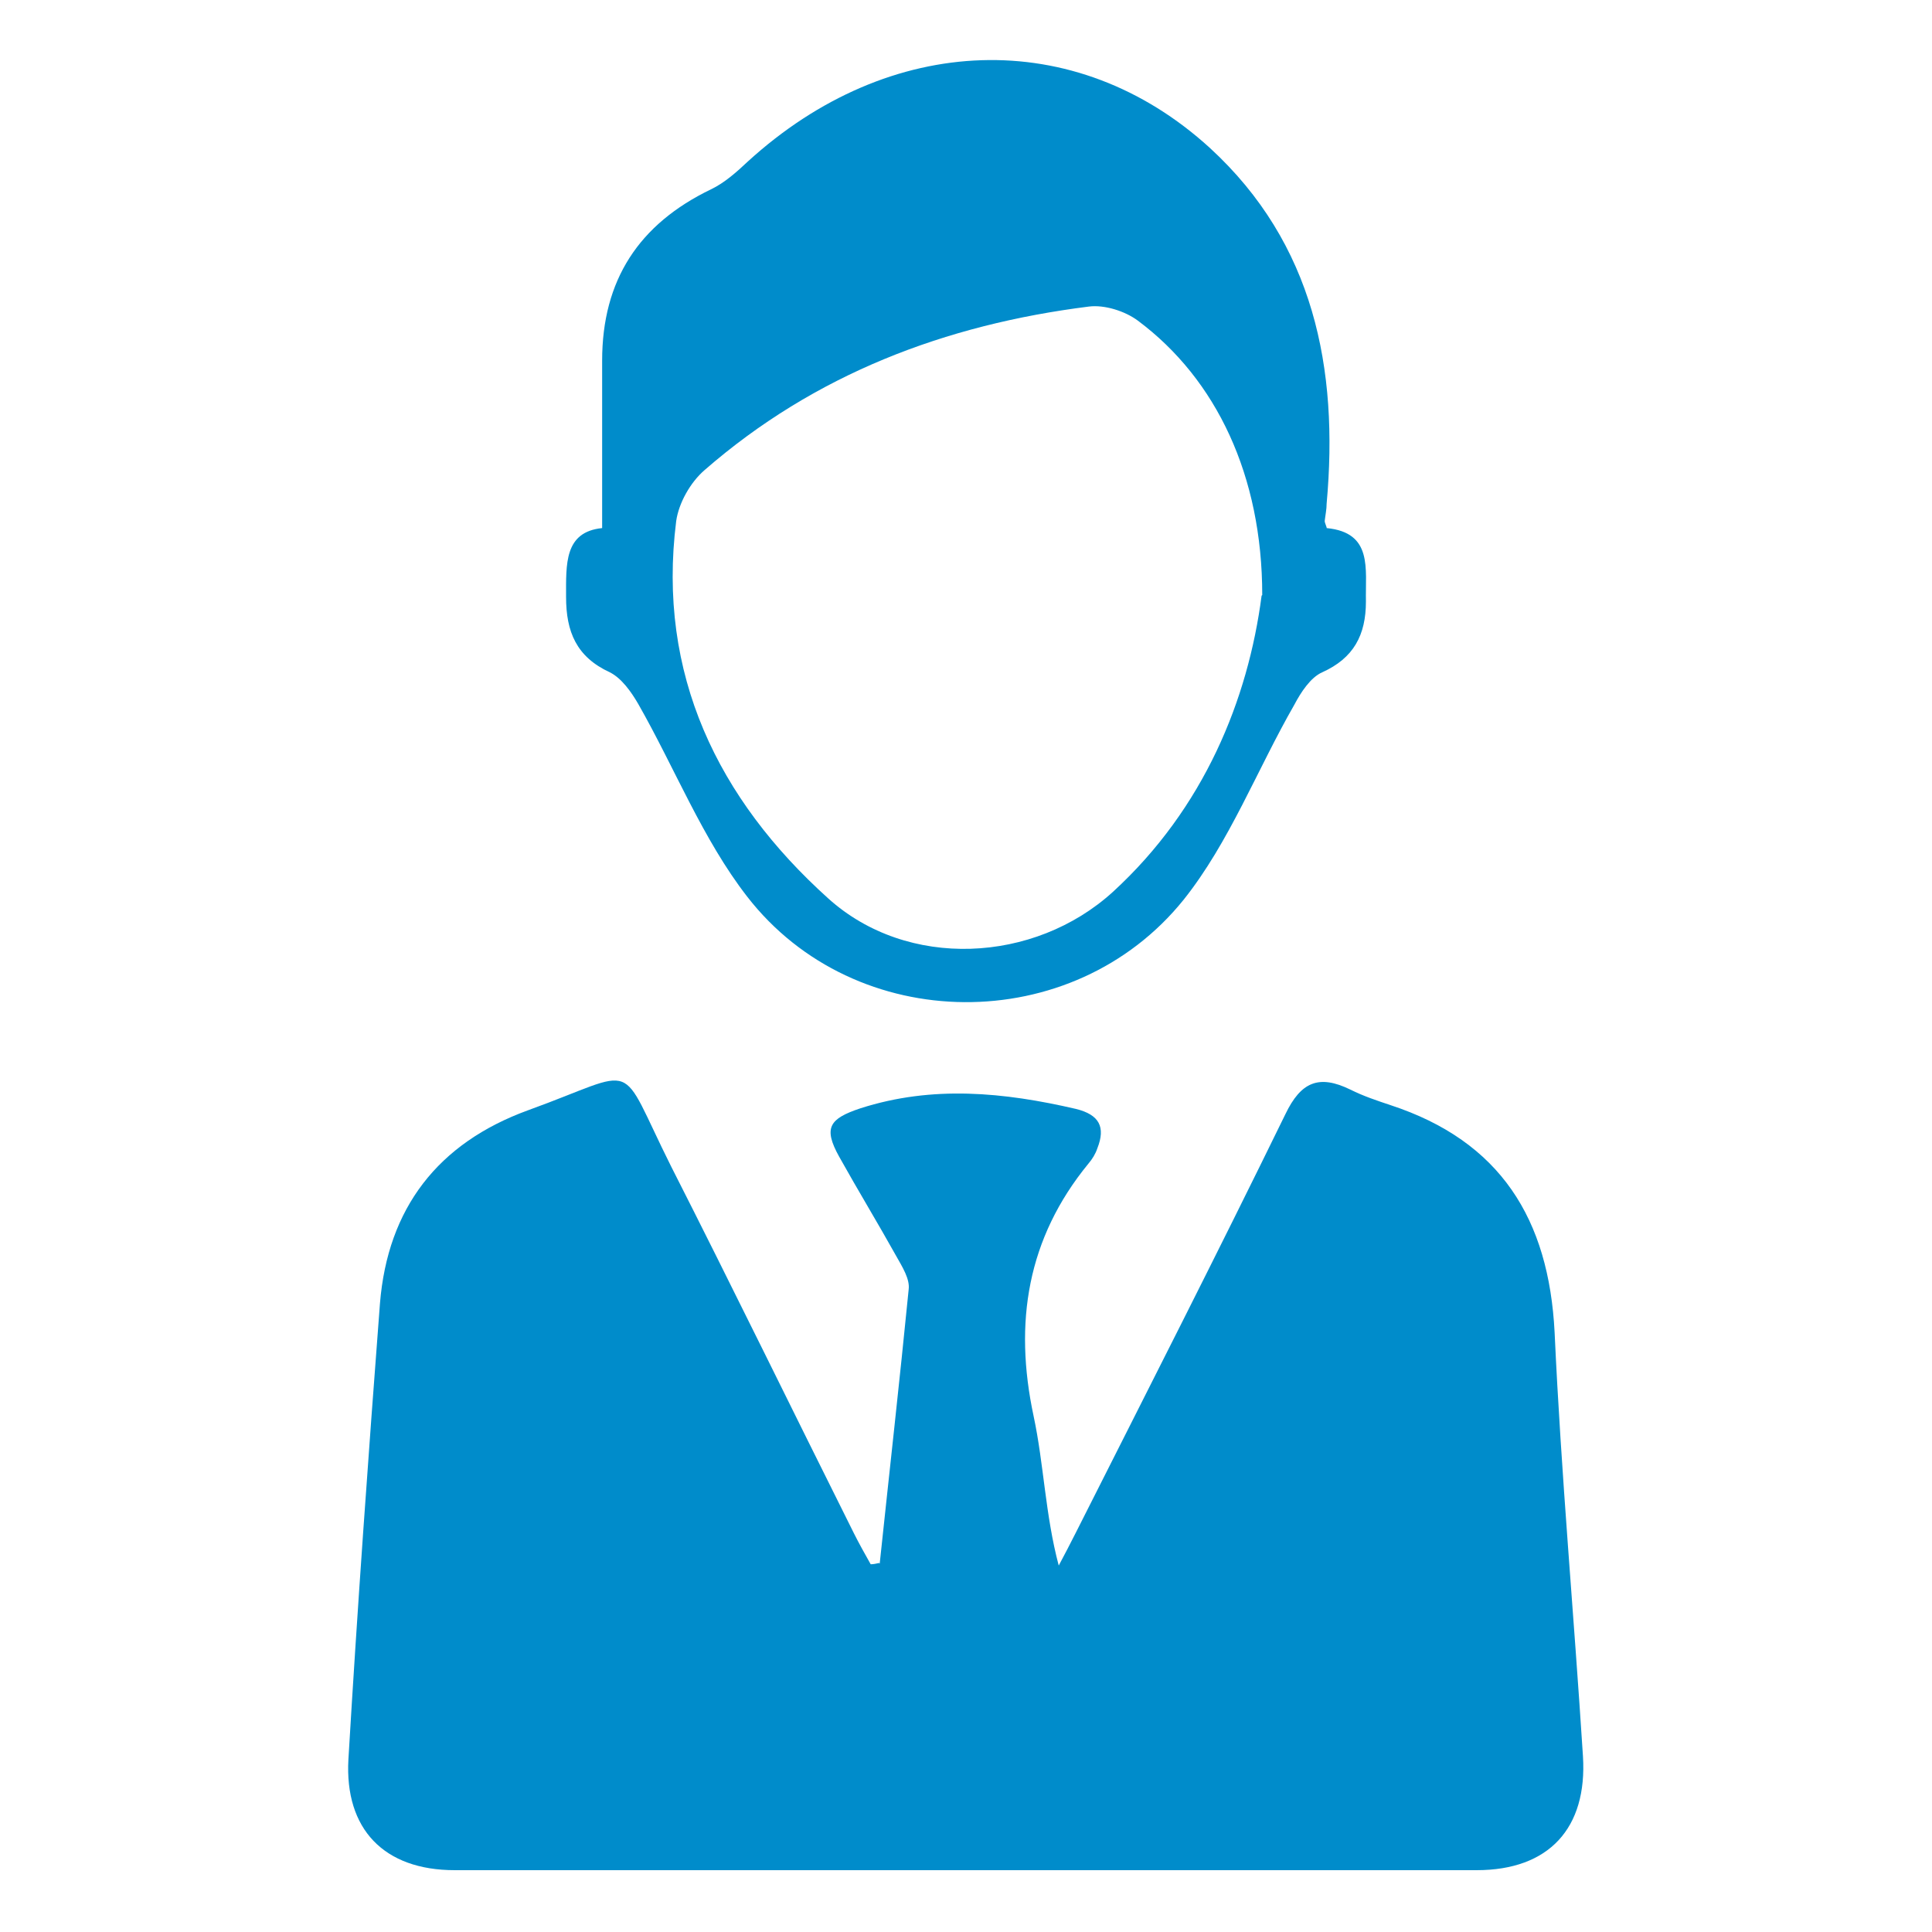
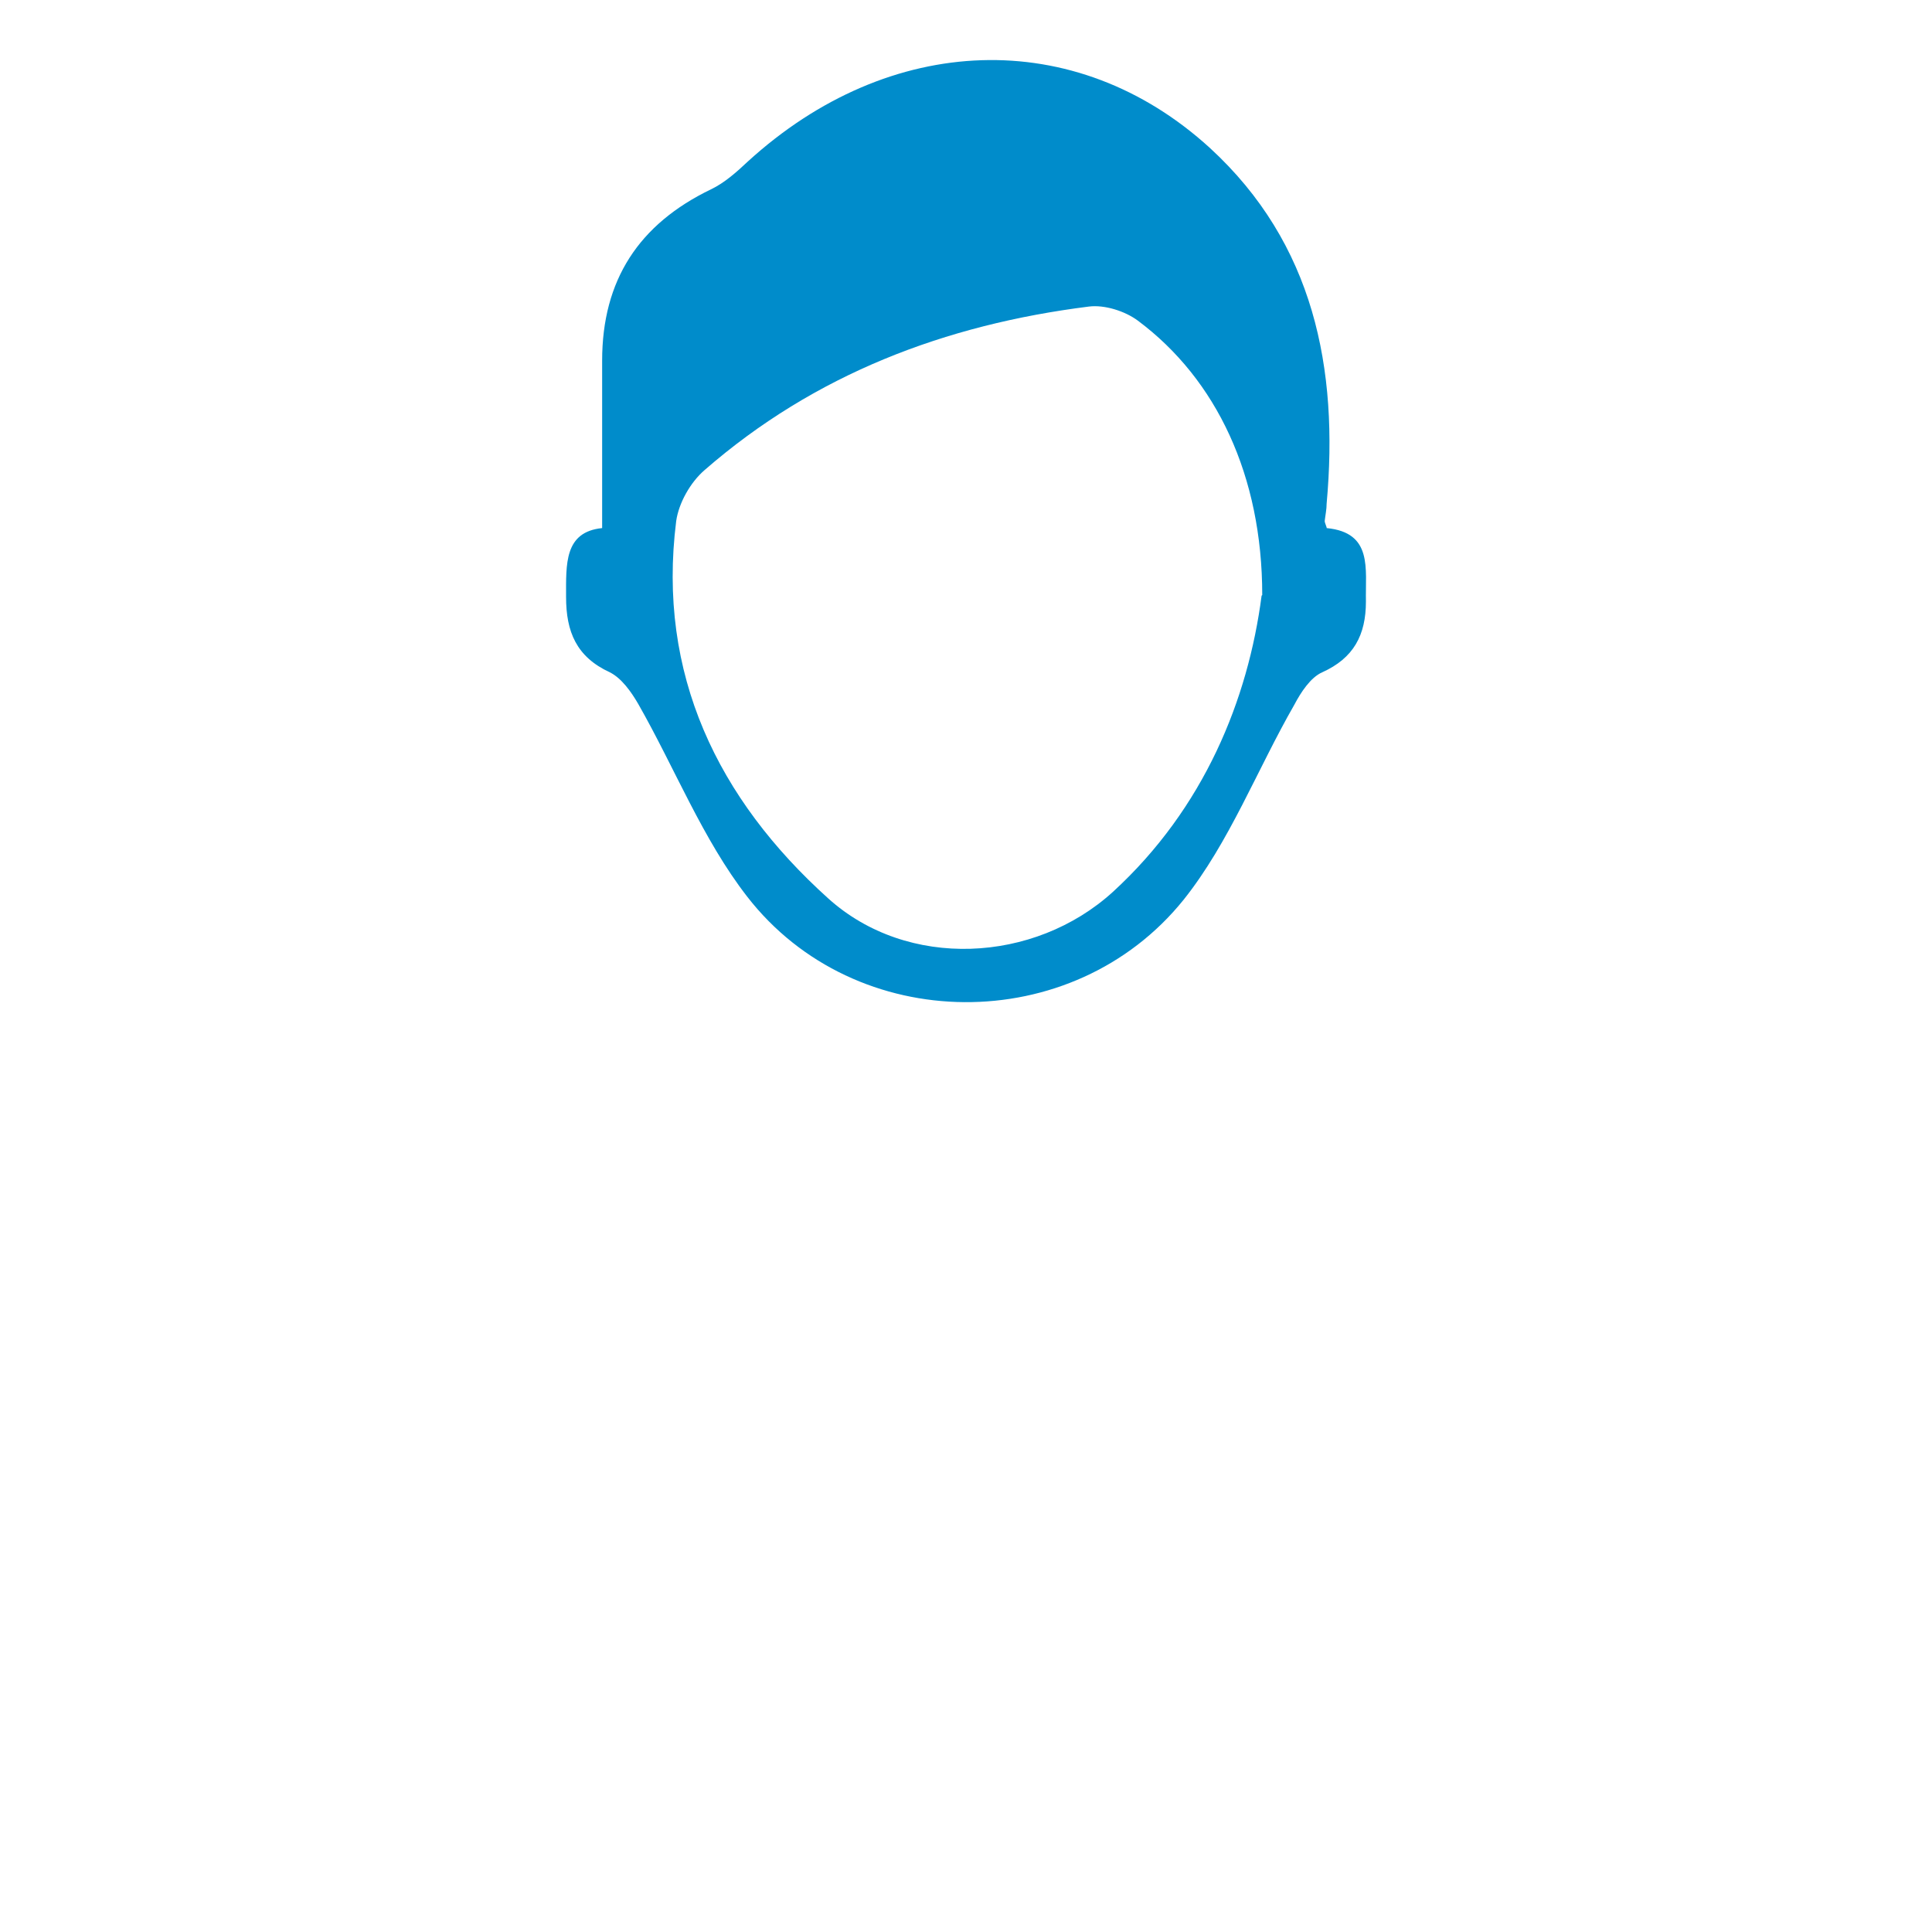
<svg xmlns="http://www.w3.org/2000/svg" id="Layer_1" data-name="Layer 1" viewBox="0 0 300 300">
  <defs>
    <style>      .cls-1 {        fill: #000;      }      .cls-1, .cls-2 {        stroke-width: 0px;      }      .cls-2 {        fill: #008ccb;      }    </style>
  </defs>
  <path class="cls-1" d="M154.7,354.3" />
-   <path class="cls-2" d="M136.6,242.8c1.5-14.2,3.1-28.4,4.5-42.6.2-1.6-1-3.5-1.9-5.1-2.9-5.2-6-10.3-8.9-15.5-2.5-4.5-1.5-5.9,3.3-7.5,11.2-3.6,22.3-2.5,33.5.1,3.6.9,4.6,2.8,3.3,6.1-.3.9-.8,1.7-1.4,2.4-9.5,11.6-11.6,24.7-8.5,39.2,1.6,7.5,1.8,15.3,3.9,23.2.9-1.7,1.8-3.4,2.7-5.2,10.9-21.6,21.9-43.2,32.5-64.9,2.4-5,5.2-6.2,10.1-3.8,2,1,4.1,1.7,6.2,2.4,17.1,5.6,24.6,17.7,25.5,35.3,1,21.9,3,43.8,4.4,65.8.7,11.2-5.3,17.7-16.5,17.7-52.9,0-105.8,0-158.7,0-11,0-17.1-6.4-16.5-17.2,1.4-23.6,3.1-47.2,4.9-70.8,1.2-14.8,9-24.9,23-30,17.7-6.4,13.7-8.3,22.2,8.7,9.6,18.9,18.9,38,28.4,57,.8,1.6,1.7,3.2,2.6,4.8.4,0,.9-.1,1.3-.2Z" />
  <path class="cls-2" d="M206,82c7.2.7,6,6.3,6.1,11.4,0,5.2-1.9,8.8-6.8,11-1.8.8-3.3,3.1-4.3,5-5.8,10.1-10.1,21.4-17.2,30.3-17.2,21.4-51,21.2-67.8-.5-6.9-8.9-11.2-19.9-16.9-29.9-1.1-1.9-2.6-4-4.4-4.9-5.2-2.4-6.8-6.3-6.8-11.7,0-5.1-.3-10.1,5.6-10.7,0-8.9,0-17.4,0-26,0-12.5,5.7-21.2,16.9-26.6,2.1-1,4-2.7,5.7-4.3,22-20.1,50.9-21.2,71.8-2.1,16.1,14.8,20,34.2,18.1,55.2,0,.9-.2,1.8-.3,2.7,0,.2.1.4.3,1ZM196,92.4c0-18.5-7.1-33.5-19.3-42.6-2-1.5-5.2-2.5-7.6-2.2-22.3,2.8-42.6,10.5-59.7,25.4-2.2,1.9-4,5.1-4.4,7.9-3,23.8,6.5,43.2,23.6,58.6,12.3,11.1,32,10.1,44.2-1,14.2-13,21-29.9,23.1-46Z" />
</svg>